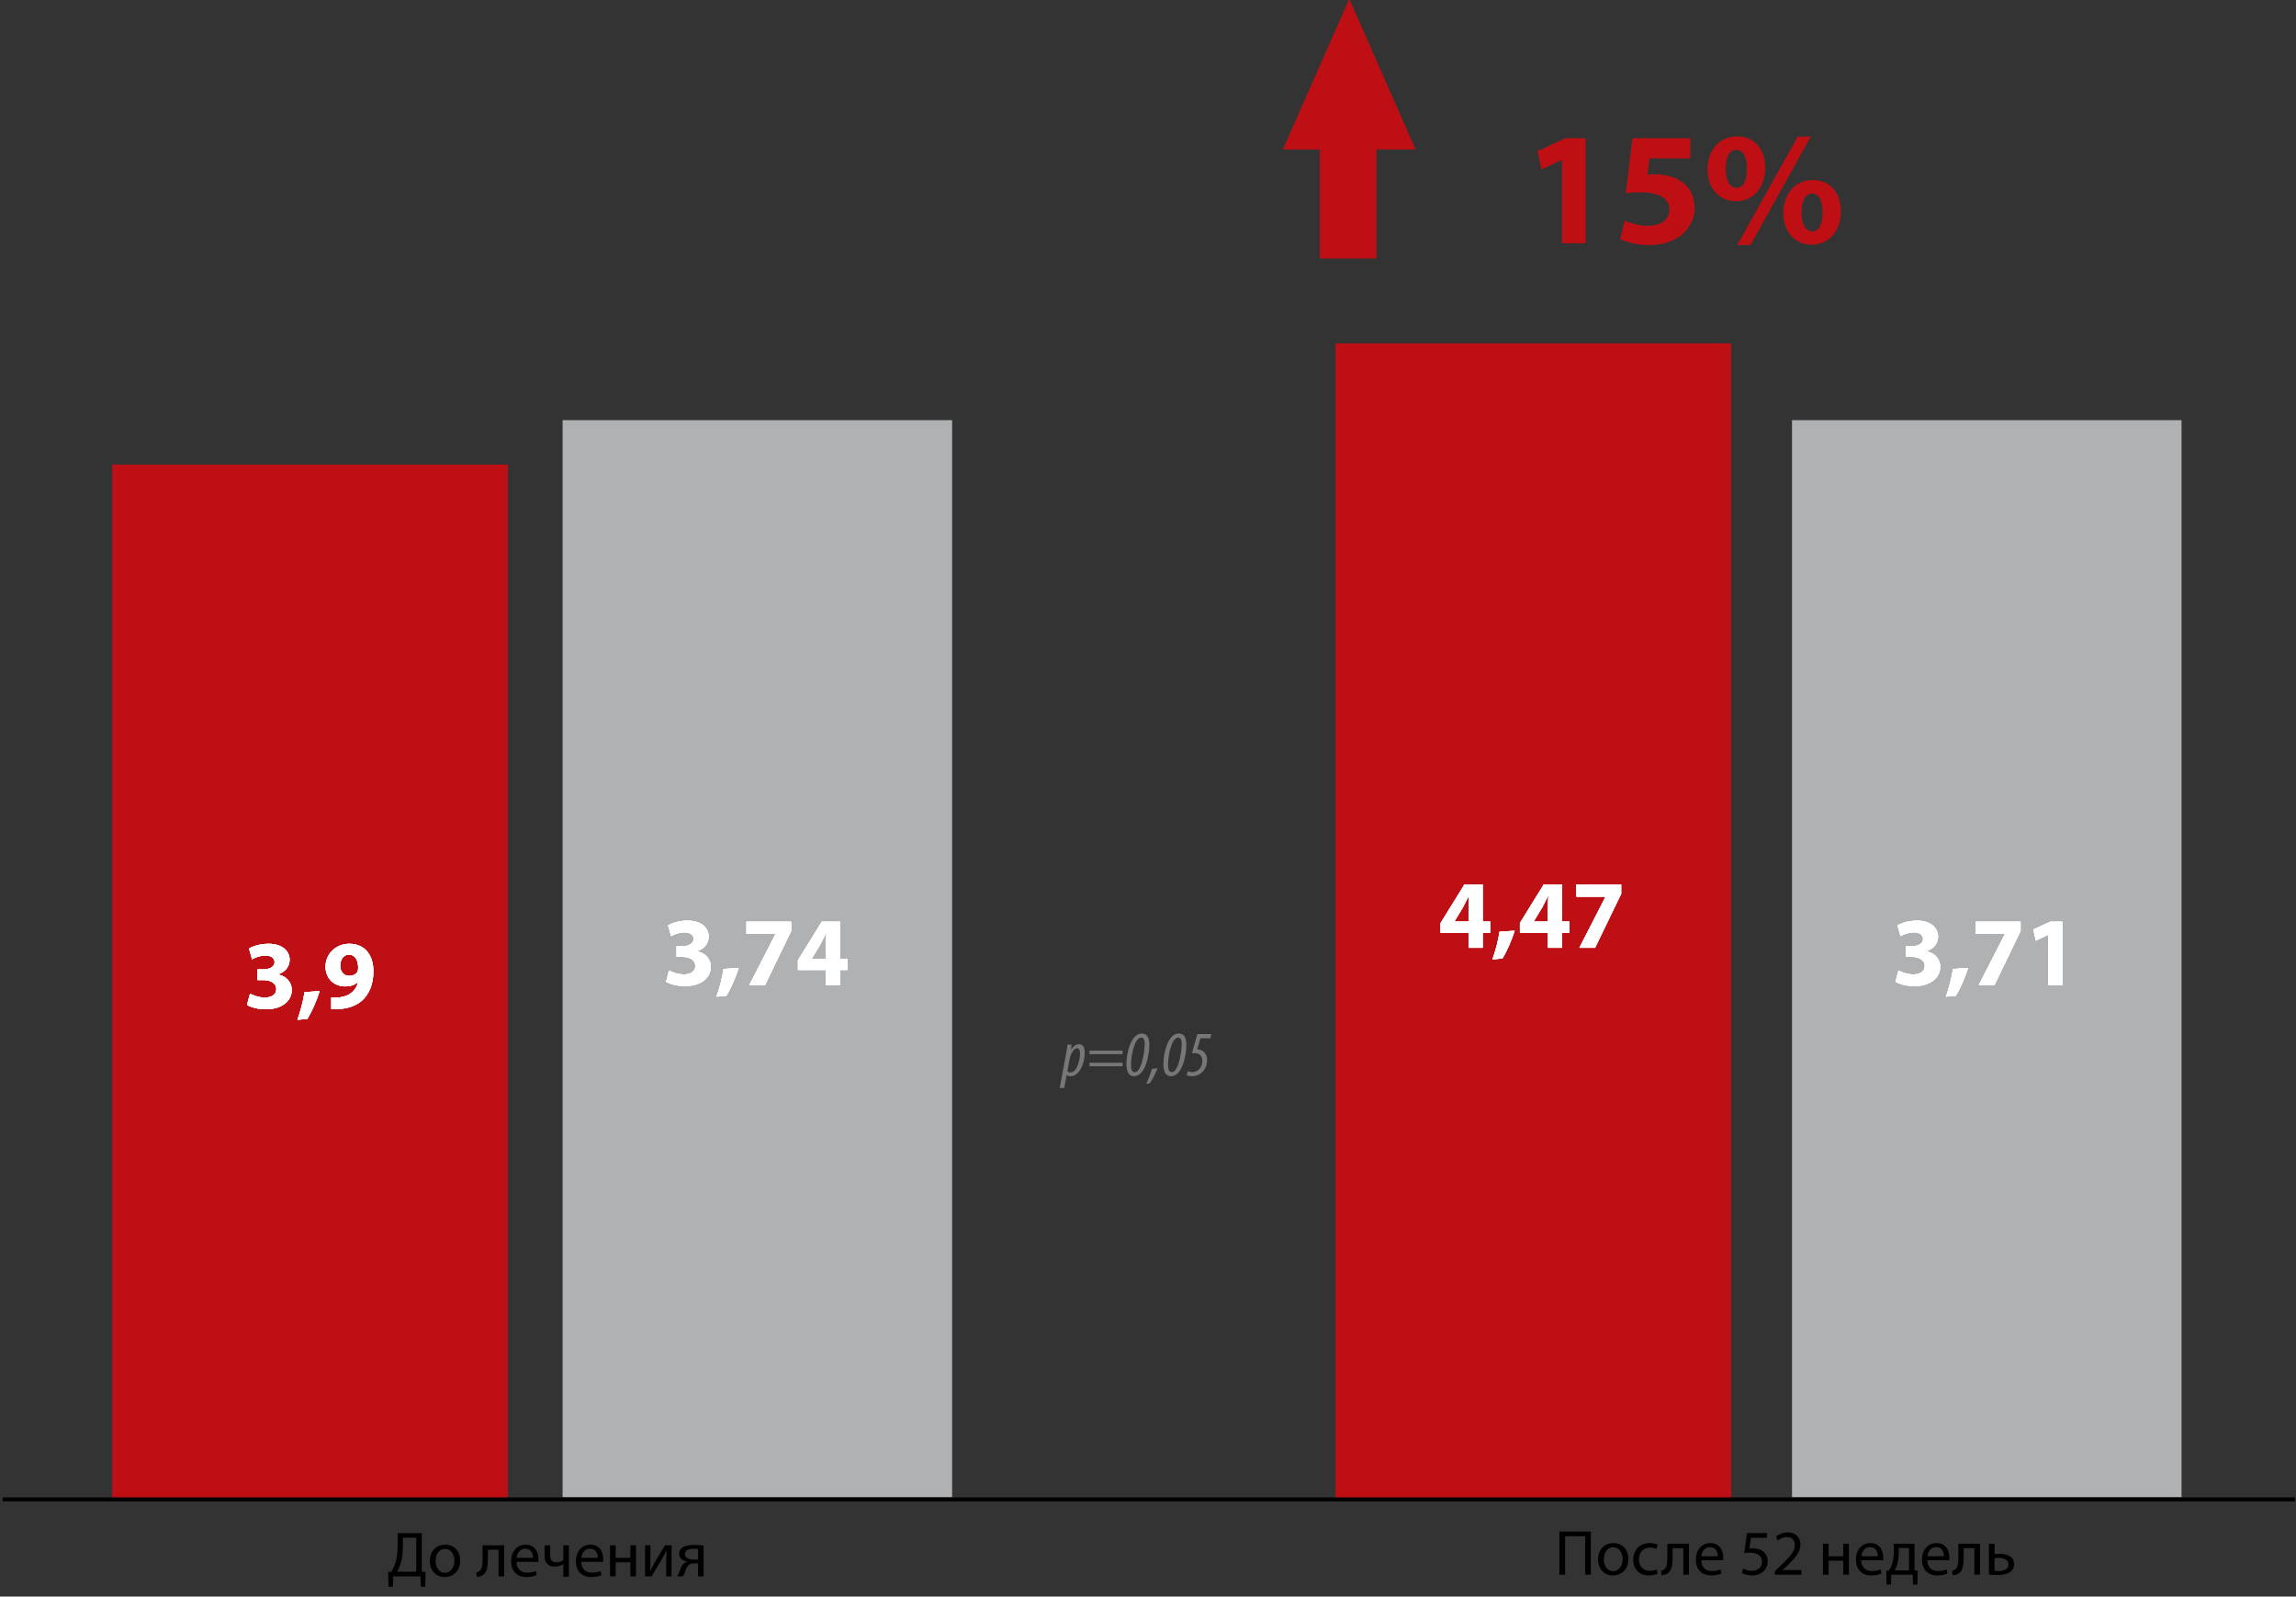
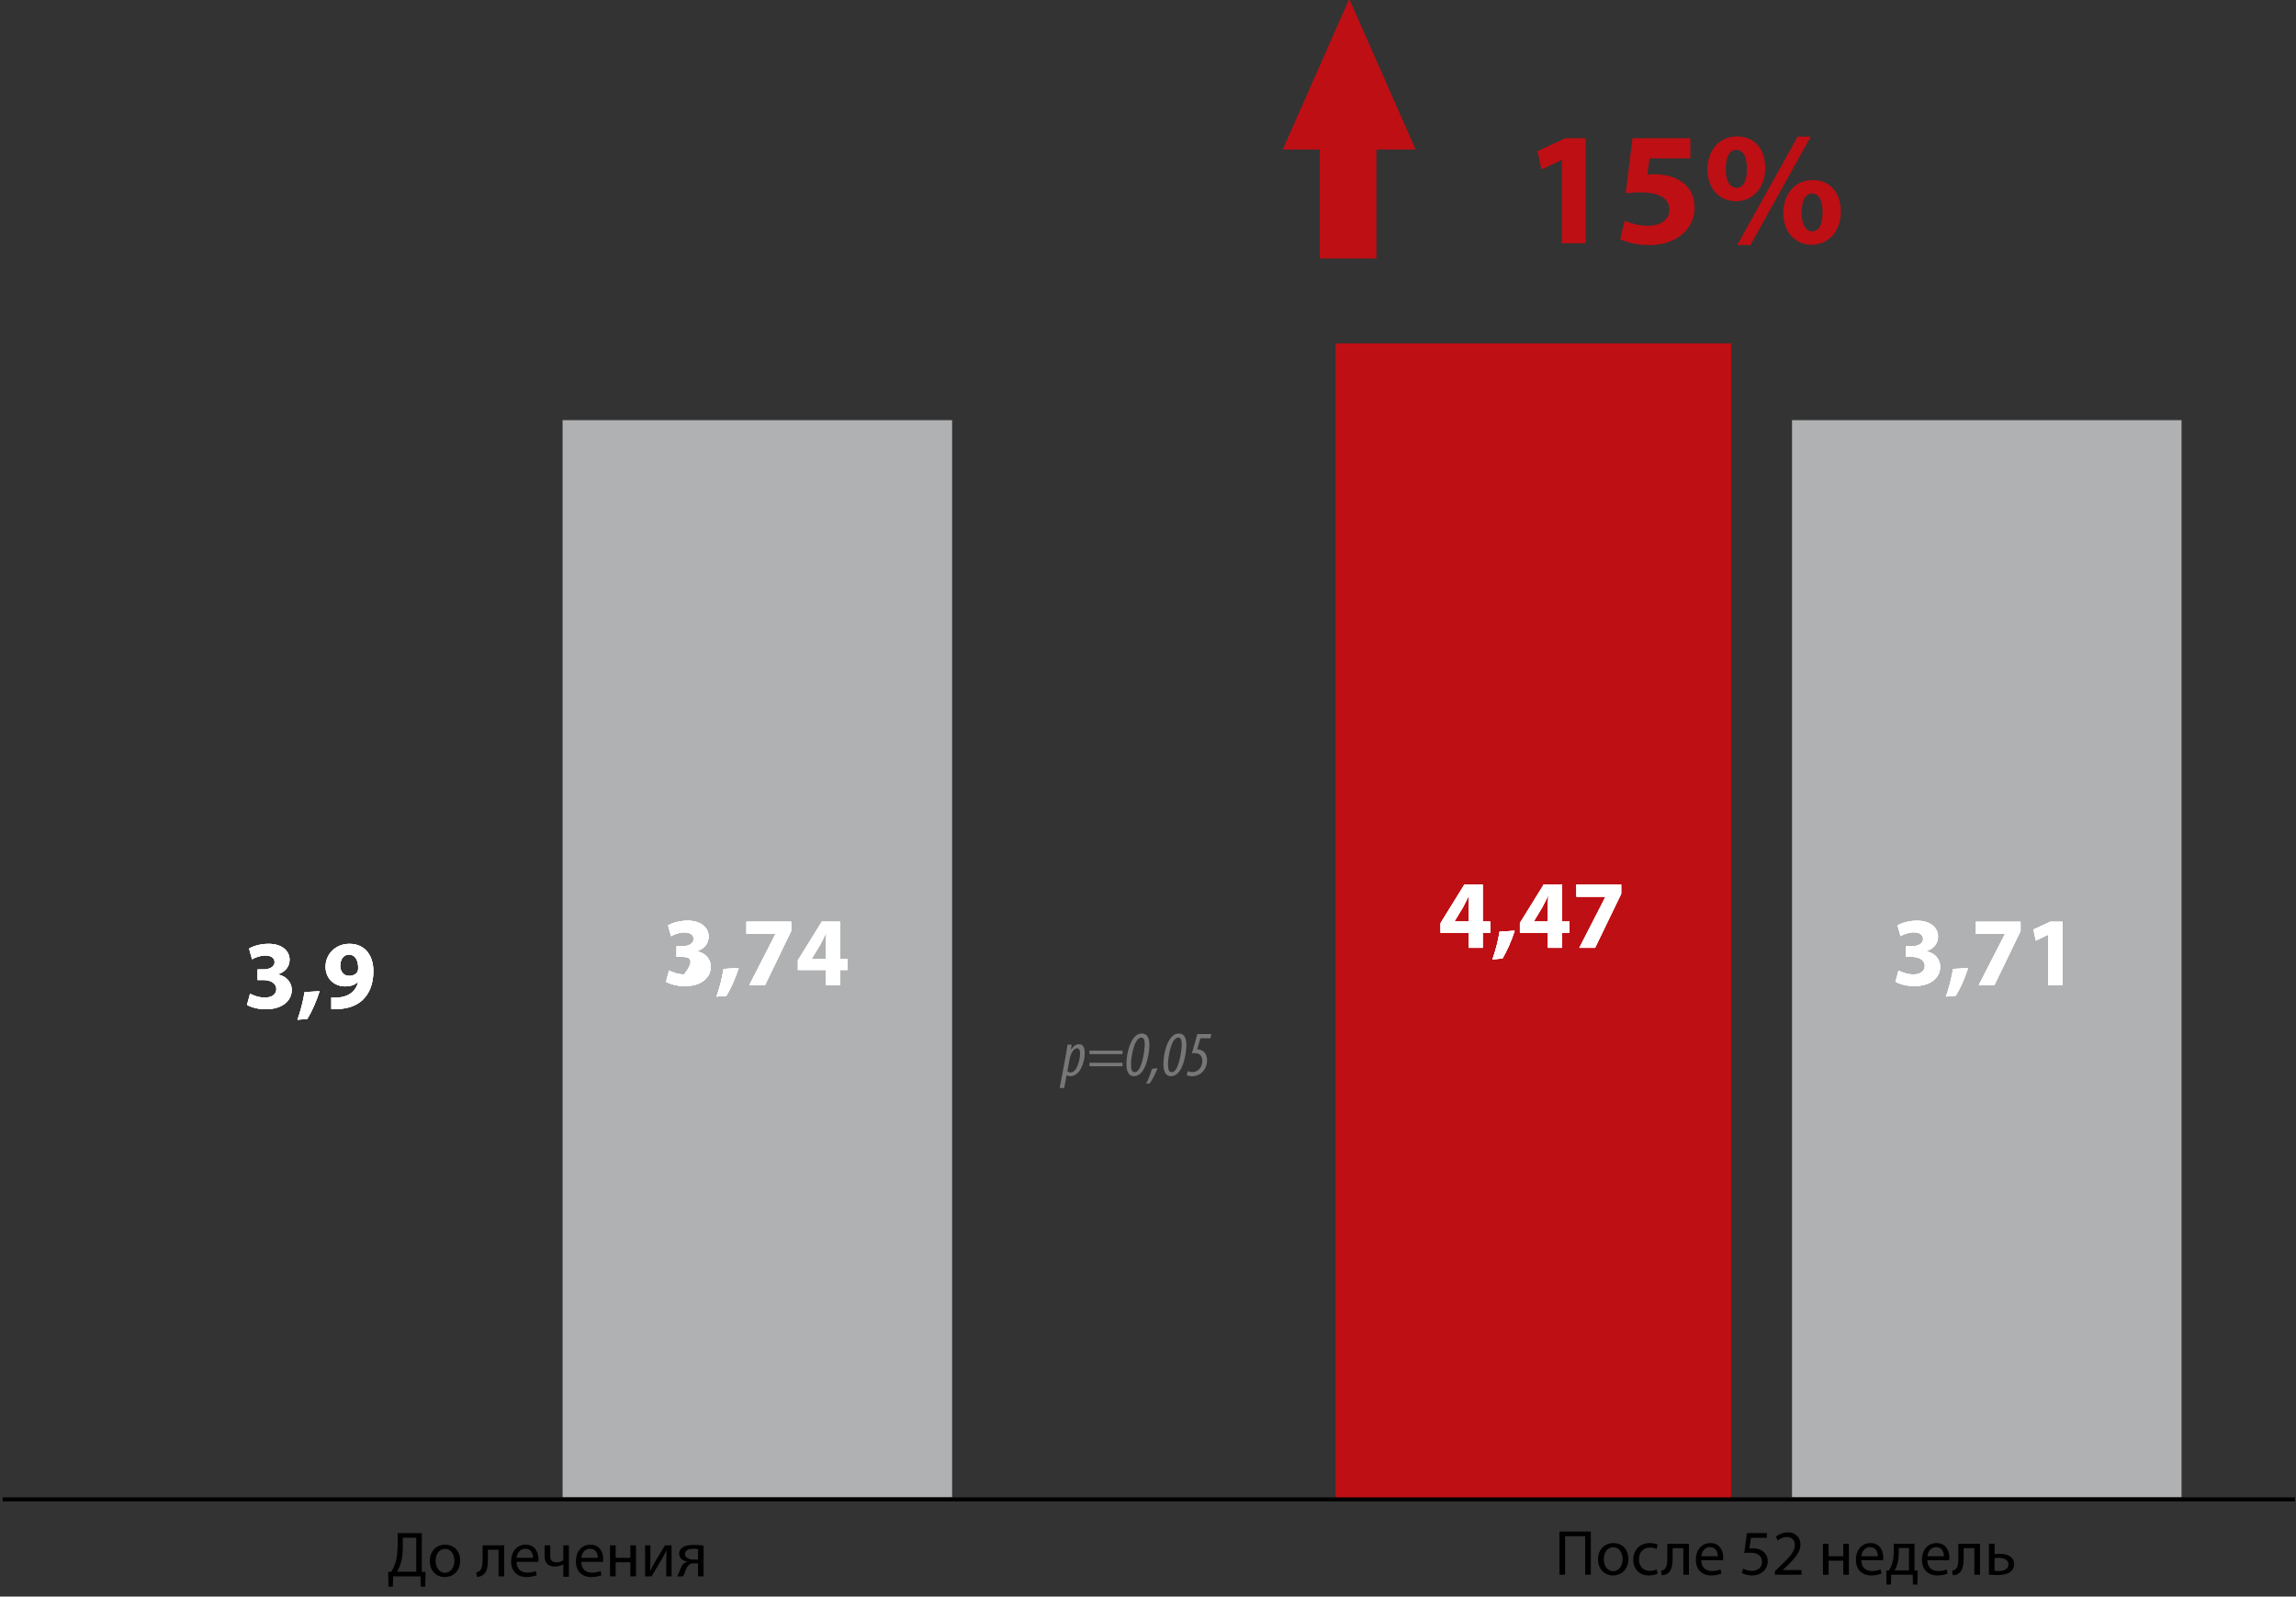
<svg xmlns="http://www.w3.org/2000/svg" width="568" height="395" viewBox="0 0 568 395" fill="none">
  <rect x="0" y="0" width="568" height="395" fill="#333333" stroke="none" />
  <path d="M98.373 379.3H104.353V388.865L105.289 388.897L105.193 392.561H104.115L104.02 389.992H97.278L97.183 392.561H96.104L96.025 388.897L96.818 388.865C97.215 388.136 97.611 387.358 97.865 386.518C98.23 385.28 98.373 383.853 98.373 382.013V379.3ZM99.657 380.442V382.457C99.657 384.17 99.499 385.614 99.118 386.819C98.896 387.565 98.547 388.279 98.246 388.85H102.973V380.442H99.657ZM110.143 382.156C112.348 382.156 113.839 383.758 113.839 386.089C113.839 388.929 111.856 390.166 110.016 390.166C107.954 390.166 106.336 388.643 106.336 386.216C106.336 383.662 108.033 382.156 110.143 382.156ZM110.111 383.202C108.477 383.202 107.764 384.725 107.764 386.169C107.764 387.85 108.715 389.119 110.08 389.119C111.412 389.119 112.411 387.866 112.411 386.137C112.411 384.836 111.761 383.202 110.111 383.202ZM119.387 382.314H124.733V389.992H123.337V383.409H120.704V385.376C120.704 387.533 120.497 388.976 119.498 389.627C119.117 389.928 118.689 390.103 117.975 390.103L117.832 389.008C118.102 388.961 118.403 388.85 118.594 388.691C119.308 388.167 119.387 387.089 119.387 385.376V382.314ZM133.169 386.407H127.776C127.807 388.294 128.997 389.072 130.409 389.072C131.408 389.072 132.027 388.897 132.534 388.675L132.788 389.674C132.297 389.897 131.44 390.166 130.219 390.166C127.855 390.166 126.443 388.596 126.443 386.28C126.443 383.964 127.807 382.156 130.044 382.156C132.566 382.156 133.217 384.345 133.217 385.756C133.217 386.042 133.201 386.248 133.169 386.407ZM127.792 385.407H131.868C131.884 384.535 131.503 383.155 129.933 383.155C128.505 383.155 127.903 384.44 127.792 385.407ZM134.725 382.314H136.121V384.9C136.121 385.883 136.486 386.534 137.708 386.534C138.31 386.534 138.945 386.312 139.357 386.01V382.314H140.737V390.087H139.357V386.994H139.341C138.818 387.327 137.977 387.565 137.248 387.565C135.804 387.565 134.725 386.819 134.725 385.074V382.314ZM149.187 386.407H143.793C143.825 388.294 145.015 389.072 146.427 389.072C147.426 389.072 148.045 388.897 148.552 388.675L148.806 389.674C148.314 389.897 147.458 390.166 146.236 390.166C143.873 390.166 142.461 388.596 142.461 386.28C142.461 383.964 143.825 382.156 146.062 382.156C148.584 382.156 149.234 384.345 149.234 385.756C149.234 386.042 149.218 386.248 149.187 386.407ZM143.809 385.407H147.886C147.902 384.535 147.521 383.155 145.951 383.155C144.523 383.155 143.92 384.44 143.809 385.407ZM150.915 382.314H152.311V385.407H155.944V382.314H157.34V389.992H155.944V386.518H152.311V389.992H150.915V382.314ZM159.575 382.314H160.907V385.55C160.907 386.756 160.875 387.533 160.812 388.628L160.86 388.643C161.335 387.707 161.589 387.168 162.113 386.28L164.508 382.314H166.142V389.992H164.809V386.74C164.809 385.487 164.841 384.836 164.905 383.583H164.873C164.365 384.583 164.048 385.201 163.588 385.978C162.858 387.168 162.002 388.643 161.193 389.992H159.575V382.314ZM174.067 382.378V389.992H172.687V386.772H171.656C171.069 386.772 170.673 386.93 170.387 387.216C169.8 387.676 169.594 388.612 169.293 389.357C169.197 389.595 169.086 389.801 168.975 389.992H167.484C167.659 389.738 167.817 389.452 167.96 389.119C168.293 388.374 168.484 387.374 169.166 386.803C169.404 386.597 169.689 386.438 170.038 386.359V386.327C169.039 386.216 168.008 385.598 168.008 384.408C168.008 383.615 168.436 383.076 169.023 382.742C169.657 382.362 170.593 382.219 171.608 382.219C172.513 382.219 173.401 382.282 174.067 382.378ZM172.687 385.836V383.234C172.338 383.187 172.021 383.155 171.529 383.155C170.593 383.155 169.451 383.425 169.451 384.487C169.451 385.471 170.673 385.836 171.497 385.836C172.084 385.836 172.37 385.836 172.687 385.836Z" fill="black" />
  <path d="M263.277 269.176H262.151L263.658 261.165C263.864 260.071 263.991 259.103 264.086 258.453H265.101L264.943 259.706H264.974C265.466 258.881 266.196 258.326 266.941 258.342C268.052 258.342 268.353 259.373 268.353 260.515C268.353 262.894 267.116 266.257 264.832 266.257C264.499 266.257 264.118 266.162 263.896 266.003H263.864L263.277 269.176ZM264.61 262.022L264.054 265.052C264.261 265.21 264.499 265.337 264.8 265.337C266.561 265.337 267.195 261.816 267.195 260.674C267.195 259.944 267.052 259.341 266.45 259.341C265.688 259.341 264.879 260.578 264.61 262.022ZM277.709 260.8H269.524V259.928H277.709V260.8ZM277.709 263.799H269.524V262.926H277.709V263.799ZM282.447 255.693C284.144 255.693 284.335 257.438 284.335 258.548C284.335 260.975 283.351 266.257 280.544 266.257C278.957 266.257 278.656 264.56 278.656 263.227C278.656 260.404 279.846 255.693 282.447 255.693ZM282.352 256.692C280.607 256.692 279.798 261.419 279.798 263.243C279.798 264.481 279.957 265.258 280.75 265.258C282.431 265.258 283.193 259.944 283.193 258.373C283.193 257.612 283.082 256.692 282.352 256.692ZM284.442 268.018L283.537 268.129C284.013 267.209 284.68 265.528 284.981 264.433L286.377 264.274C285.885 265.559 284.965 267.32 284.442 268.018ZM291.602 255.693C293.3 255.693 293.49 257.438 293.49 258.548C293.49 260.975 292.506 266.257 289.699 266.257C288.112 266.257 287.811 264.56 287.811 263.227C287.811 260.404 289.001 255.693 291.602 255.693ZM291.507 256.692C289.762 256.692 288.953 261.419 288.953 263.243C288.953 264.481 289.112 265.258 289.905 265.258C291.586 265.258 292.348 259.944 292.348 258.373C292.348 257.612 292.237 256.692 291.507 256.692ZM299.672 255.82L299.434 256.867H296.976L296.151 259.627C296.214 259.611 296.278 259.611 296.325 259.611C296.69 259.611 297.483 259.833 297.943 260.356C298.387 260.832 298.609 261.483 298.609 262.339C298.609 264.465 297.071 266.257 294.929 266.257C294.311 266.257 293.803 266.13 293.565 265.972L293.866 265.004C294.089 265.115 294.517 265.242 294.945 265.242C296.436 265.242 297.436 263.989 297.436 262.514C297.436 260.991 296.531 260.547 295.516 260.547C295.231 260.547 295.04 260.563 294.866 260.594L296.214 255.82H299.672Z" fill="#777777" />
  <path d="M385.79 378.903H393.547V389.594H392.151V380.06H387.186V389.594H385.79V378.903ZM399.142 381.758C401.347 381.758 402.838 383.36 402.838 385.692C402.838 388.531 400.855 389.768 399.015 389.768C396.953 389.768 395.335 388.246 395.335 385.819C395.335 383.265 397.032 381.758 399.142 381.758ZM399.11 382.805C397.476 382.805 396.762 384.328 396.762 385.771C396.762 387.453 397.714 388.722 399.078 388.722C400.411 388.722 401.41 387.468 401.41 385.739C401.41 384.439 400.76 382.805 399.11 382.805ZM409.83 388.277L410.068 389.324C409.703 389.499 408.894 389.768 407.863 389.768C405.547 389.768 404.04 388.198 404.04 385.85C404.04 383.487 405.658 381.758 408.165 381.758C408.99 381.758 409.719 381.964 410.1 382.17L409.783 383.233C409.45 383.059 408.926 382.868 408.165 382.868C406.404 382.868 405.452 384.185 405.452 385.771C405.452 387.548 406.594 388.642 408.117 388.642C408.91 388.642 409.434 388.452 409.83 388.277ZM412.475 381.916H417.821V389.594H416.425V383.011H413.792V384.978C413.792 387.135 413.585 388.579 412.586 389.229C412.205 389.531 411.777 389.705 411.063 389.705L410.921 388.611C411.19 388.563 411.492 388.452 411.682 388.293C412.396 387.77 412.475 386.691 412.475 384.978V381.916ZM426.257 386.009H420.864C420.896 387.897 422.085 388.674 423.497 388.674C424.496 388.674 425.115 388.499 425.623 388.277L425.876 389.277C425.385 389.499 424.528 389.768 423.307 389.768C420.943 389.768 419.531 388.198 419.531 385.882C419.531 383.566 420.896 381.758 423.132 381.758C425.654 381.758 426.305 383.947 426.305 385.359C426.305 385.644 426.289 385.85 426.257 386.009ZM420.88 385.01H424.956C424.972 384.137 424.592 382.757 423.021 382.757C421.594 382.757 420.991 384.042 420.88 385.01ZM437.106 379.283V380.457H433.172L432.775 383.106C433.013 383.074 433.235 383.059 433.616 383.059C434.425 383.059 435.202 383.217 435.837 383.614C436.646 384.058 437.312 384.962 437.312 386.247C437.312 388.262 435.71 389.768 433.473 389.768C432.347 389.768 431.411 389.451 430.903 389.134L431.252 388.071C431.681 388.325 432.521 388.642 433.473 388.642C434.774 388.642 435.916 387.786 435.9 386.406C435.9 385.073 434.996 384.137 432.95 384.137C432.347 384.137 431.887 384.185 431.506 384.232L432.172 379.283H437.106ZM445.667 389.594H439.084V388.737L440.178 387.675C442.811 385.168 444.017 383.836 444.017 382.281C444.017 381.234 443.525 380.267 441.986 380.267C441.051 380.267 440.273 380.743 439.797 381.139L439.353 380.156C440.051 379.569 441.082 379.109 442.256 379.109C444.477 379.109 445.413 380.632 445.413 382.107C445.413 384.01 444.033 385.549 441.86 387.643L441.051 388.404V388.436H445.667V389.594ZM450.974 381.916H452.37V385.01H456.003V381.916H457.399V389.594H456.003V386.12H452.37V389.594H450.974V381.916ZM465.852 386.009H460.459C460.49 387.897 461.68 388.674 463.092 388.674C464.091 388.674 464.71 388.499 465.218 388.277L465.471 389.277C464.98 389.499 464.123 389.768 462.902 389.768C460.538 389.768 459.126 388.198 459.126 385.882C459.126 383.566 460.49 381.758 462.727 381.758C465.249 381.758 465.9 383.947 465.9 385.359C465.9 385.644 465.884 385.85 465.852 386.009ZM460.475 385.01H464.551C464.567 384.137 464.186 382.757 462.616 382.757C461.188 382.757 460.586 384.042 460.475 385.01ZM468.5 381.916H473.623V388.547L474.416 388.563L474.337 392.021H473.243L473.179 389.594H467.865L467.786 392.021H466.707L466.644 388.579L467.294 388.547C467.627 388.055 467.881 387.532 468.055 386.977C468.357 386.025 468.5 384.994 468.5 383.915V381.916ZM469.721 382.979V384.232C469.721 385.263 469.594 386.247 469.324 387.104C469.166 387.627 468.96 388.103 468.722 388.531H472.259V382.979H469.721ZM482.195 386.009H476.802C476.833 387.897 478.023 388.674 479.435 388.674C480.434 388.674 481.053 388.499 481.56 388.277L481.814 389.277C481.323 389.499 480.466 389.768 479.245 389.768C476.881 389.768 475.469 388.198 475.469 385.882C475.469 383.566 476.833 381.758 479.07 381.758C481.592 381.758 482.243 383.947 482.243 385.359C482.243 385.644 482.227 385.85 482.195 386.009ZM476.818 385.01H480.894C480.91 384.137 480.529 382.757 478.959 382.757C477.531 382.757 476.929 384.042 476.818 385.01ZM484.477 381.916H489.823V389.594H488.427V383.011H485.794V384.978C485.794 387.135 485.587 388.579 484.588 389.229C484.207 389.531 483.779 389.705 483.065 389.705L482.922 388.611C483.192 388.563 483.494 388.452 483.684 388.293C484.398 387.77 484.477 386.691 484.477 384.978V381.916ZM492.041 381.916H493.437V384.502C493.77 384.454 494.293 384.423 494.706 384.423C496.435 384.423 498.259 384.978 498.259 387.024C498.259 387.817 497.942 388.373 497.45 388.785C496.609 389.499 495.229 389.673 494.103 389.673C493.342 389.673 492.628 389.626 492.041 389.562V381.916ZM493.421 385.517V388.611C493.706 388.658 494.008 388.674 494.468 388.674C495.499 388.674 496.863 388.325 496.863 387.056C496.863 385.723 495.467 385.422 494.42 385.422C494.055 385.422 493.754 385.454 493.421 385.517Z" fill="black" />
-   <rect width="97.868" height="255.962" transform="translate(27.76 114.947)" fill="#BE0F14" />
-   <path d="M61.109 248.609L61.856 245.838C62.507 246.2 64 246.802 65.494 246.802C67.397 246.802 68.361 245.887 68.361 244.73C68.361 243.164 66.819 242.466 65.205 242.466H63.711V239.84H65.157C66.385 239.84 67.927 239.358 67.927 238.033C67.927 237.094 67.18 236.395 65.614 236.395C64.338 236.395 62.989 236.949 62.362 237.335L61.615 234.685C62.555 234.082 64.41 233.504 66.457 233.504C69.782 233.504 71.637 235.263 71.637 237.407C71.637 239.069 70.697 240.394 68.77 241.044V241.093C70.649 241.43 72.167 242.851 72.167 244.923C72.167 247.669 69.734 249.693 65.759 249.693C63.735 249.693 62.025 249.163 61.109 248.609ZM76.038 252.078L73.581 252.295C74.352 250.151 75.002 247.645 75.339 245.453L79.073 245.212C78.278 247.669 77.194 250.199 76.038 252.078ZM81.959 249.645V246.802C82.44 246.85 82.826 246.826 83.549 246.802C84.681 246.73 85.813 246.417 86.632 245.838C87.668 245.14 88.343 244.104 88.608 242.924L88.559 242.899C87.861 243.622 86.825 244.032 85.403 244.032C82.754 244.032 80.537 242.201 80.537 239.141C80.537 236.082 82.995 233.504 86.439 233.504C90.463 233.504 92.366 236.588 92.366 240.249C92.366 243.526 91.33 245.887 89.619 247.477C88.126 248.826 86.054 249.548 83.621 249.645C83.019 249.693 82.368 249.669 81.959 249.645ZM86.295 236.178C85.066 236.178 84.175 237.286 84.175 238.925C84.175 240.274 84.922 241.43 86.391 241.43C87.403 241.43 88.102 240.972 88.439 240.418C88.559 240.177 88.608 239.936 88.608 239.479C88.632 237.816 88.005 236.178 86.295 236.178Z" fill="white" />
  <path d="M61.109 248.609L61.856 245.838C62.507 246.2 64 246.802 65.494 246.802C67.397 246.802 68.361 245.887 68.361 244.73C68.361 243.164 66.819 242.466 65.205 242.466H63.711V239.84H65.157C66.385 239.84 67.927 239.358 67.927 238.033C67.927 237.094 67.18 236.395 65.614 236.395C64.338 236.395 62.989 236.949 62.362 237.335L61.615 234.685C62.555 234.082 64.41 233.504 66.457 233.504C69.782 233.504 71.637 235.263 71.637 237.407C71.637 239.069 70.697 240.394 68.77 241.044V241.093C70.649 241.43 72.167 242.851 72.167 244.923C72.167 247.669 69.734 249.693 65.759 249.693C63.735 249.693 62.025 249.163 61.109 248.609ZM76.038 252.078L73.581 252.295C74.352 250.151 75.002 247.645 75.339 245.453L79.073 245.212C78.278 247.669 77.194 250.199 76.038 252.078ZM81.959 249.645V246.802C82.44 246.85 82.826 246.826 83.549 246.802C84.681 246.73 85.813 246.417 86.632 245.838C87.668 245.14 88.343 244.104 88.608 242.924L88.559 242.899C87.861 243.622 86.825 244.032 85.403 244.032C82.754 244.032 80.537 242.201 80.537 239.141C80.537 236.082 82.995 233.504 86.439 233.504C90.463 233.504 92.366 236.588 92.366 240.249C92.366 243.526 91.33 245.887 89.619 247.477C88.126 248.826 86.054 249.548 83.621 249.645C83.019 249.693 82.368 249.669 81.959 249.645ZM86.295 236.178C85.066 236.178 84.175 237.286 84.175 238.925C84.175 240.274 84.922 241.43 86.391 241.43C87.403 241.43 88.102 240.972 88.439 240.418C88.559 240.177 88.608 239.936 88.608 239.479C88.632 237.816 88.005 236.178 86.295 236.178Z" fill="white" />
  <path d="M61.109 248.609L61.856 245.838C62.507 246.2 64 246.802 65.494 246.802C67.397 246.802 68.361 245.887 68.361 244.73C68.361 243.164 66.819 242.466 65.205 242.466H63.711V239.84H65.157C66.385 239.84 67.927 239.358 67.927 238.033C67.927 237.094 67.18 236.395 65.614 236.395C64.338 236.395 62.989 236.949 62.362 237.335L61.615 234.685C62.555 234.082 64.41 233.504 66.457 233.504C69.782 233.504 71.637 235.263 71.637 237.407C71.637 239.069 70.697 240.394 68.77 241.044V241.093C70.649 241.43 72.167 242.851 72.167 244.923C72.167 247.669 69.734 249.693 65.759 249.693C63.735 249.693 62.025 249.163 61.109 248.609ZM76.038 252.078L73.581 252.295C74.352 250.151 75.002 247.645 75.339 245.453L79.073 245.212C78.278 247.669 77.194 250.199 76.038 252.078ZM81.959 249.645V246.802C82.44 246.85 82.826 246.826 83.549 246.802C84.681 246.73 85.813 246.417 86.632 245.838C87.668 245.14 88.343 244.104 88.608 242.924L88.559 242.899C87.861 243.622 86.825 244.032 85.403 244.032C82.754 244.032 80.537 242.201 80.537 239.141C80.537 236.082 82.995 233.504 86.439 233.504C90.463 233.504 92.366 236.588 92.366 240.249C92.366 243.526 91.33 245.887 89.619 247.477C88.126 248.826 86.054 249.548 83.621 249.645C83.019 249.693 82.368 249.669 81.959 249.645ZM86.295 236.178C85.066 236.178 84.175 237.286 84.175 238.925C84.175 240.274 84.922 241.43 86.391 241.43C87.403 241.43 88.102 240.972 88.439 240.418C88.559 240.177 88.608 239.936 88.608 239.479C88.632 237.816 88.005 236.178 86.295 236.178Z" fill="white" />
  <path d="M61.109 248.609L61.856 245.838C62.507 246.2 64 246.802 65.494 246.802C67.397 246.802 68.361 245.887 68.361 244.73C68.361 243.164 66.819 242.466 65.205 242.466H63.711V239.84H65.157C66.385 239.84 67.927 239.358 67.927 238.033C67.927 237.094 67.18 236.395 65.614 236.395C64.338 236.395 62.989 236.949 62.362 237.335L61.615 234.685C62.555 234.082 64.41 233.504 66.457 233.504C69.782 233.504 71.637 235.263 71.637 237.407C71.637 239.069 70.697 240.394 68.77 241.044V241.093C70.649 241.43 72.167 242.851 72.167 244.923C72.167 247.669 69.734 249.693 65.759 249.693C63.735 249.693 62.025 249.163 61.109 248.609ZM76.038 252.078L73.581 252.295C74.352 250.151 75.002 247.645 75.339 245.453L79.073 245.212C78.278 247.669 77.194 250.199 76.038 252.078ZM81.959 249.645V246.802C82.44 246.85 82.826 246.826 83.549 246.802C84.681 246.73 85.813 246.417 86.632 245.838C87.668 245.14 88.343 244.104 88.608 242.924L88.559 242.899C87.861 243.622 86.825 244.032 85.403 244.032C82.754 244.032 80.537 242.201 80.537 239.141C80.537 236.082 82.995 233.504 86.439 233.504C90.463 233.504 92.366 236.588 92.366 240.249C92.366 243.526 91.33 245.887 89.619 247.477C88.126 248.826 86.054 249.548 83.621 249.645C83.019 249.693 82.368 249.669 81.959 249.645ZM86.295 236.178C85.066 236.178 84.175 237.286 84.175 238.925C84.175 240.274 84.922 241.43 86.391 241.43C87.403 241.43 88.102 240.972 88.439 240.418C88.559 240.177 88.608 239.936 88.608 239.479C88.632 237.816 88.005 236.178 86.295 236.178Z" fill="white" />
  <rect width="96.362" height="266.501" transform="translate(443.321 103.947)" fill="#B0B1B2" />
  <path d="M468.918 242.879L469.665 240.108C470.315 240.47 471.809 241.072 473.302 241.072C475.205 241.072 476.169 240.156 476.169 239C476.169 237.434 474.627 236.736 473.013 236.736H471.519V234.11H472.965C474.194 234.11 475.735 233.628 475.735 232.303C475.735 231.363 474.989 230.665 473.423 230.665C472.146 230.665 470.797 231.219 470.17 231.604L469.424 228.954C470.363 228.352 472.218 227.774 474.266 227.774C477.59 227.774 479.445 229.533 479.445 231.677C479.445 233.339 478.506 234.664 476.578 235.314V235.362C478.458 235.7 479.975 237.121 479.975 239.193C479.975 241.939 477.542 243.963 473.567 243.963C471.544 243.963 469.833 243.433 468.918 242.879ZM483.846 246.348L481.389 246.565C482.16 244.42 482.81 241.915 483.148 239.723L486.882 239.482C486.087 241.939 485.003 244.469 483.846 246.348ZM488.803 228.039H499.861V230.352L493.405 243.698H489.526L495.982 231.098V231.05H488.803V228.039ZM506.671 243.698V231.291H506.623L503.635 232.712L503.033 229.966L507.201 228.039H510.212V243.698H506.671Z" fill="white" />
  <path d="M468.918 242.879L469.665 240.108C470.315 240.47 471.809 241.072 473.302 241.072C475.205 241.072 476.169 240.156 476.169 239C476.169 237.434 474.627 236.736 473.013 236.736H471.519V234.11H472.965C474.194 234.11 475.735 233.628 475.735 232.303C475.735 231.363 474.989 230.665 473.423 230.665C472.146 230.665 470.797 231.219 470.17 231.604L469.424 228.954C470.363 228.352 472.218 227.774 474.266 227.774C477.59 227.774 479.445 229.533 479.445 231.677C479.445 233.339 478.506 234.664 476.578 235.314V235.362C478.458 235.7 479.975 237.121 479.975 239.193C479.975 241.939 477.542 243.963 473.567 243.963C471.544 243.963 469.833 243.433 468.918 242.879ZM483.846 246.348L481.389 246.565C482.16 244.42 482.81 241.915 483.148 239.723L486.882 239.482C486.087 241.939 485.003 244.469 483.846 246.348ZM488.803 228.039H499.861V230.352L493.405 243.698H489.526L495.982 231.098V231.05H488.803V228.039ZM506.671 243.698V231.291H506.623L503.635 232.712L503.033 229.966L507.201 228.039H510.212V243.698H506.671Z" fill="white" />
  <path d="M468.918 242.879L469.665 240.108C470.315 240.47 471.809 241.072 473.302 241.072C475.205 241.072 476.169 240.156 476.169 239C476.169 237.434 474.627 236.736 473.013 236.736H471.519V234.11H472.965C474.194 234.11 475.735 233.628 475.735 232.303C475.735 231.363 474.989 230.665 473.423 230.665C472.146 230.665 470.797 231.219 470.17 231.604L469.424 228.954C470.363 228.352 472.218 227.774 474.266 227.774C477.59 227.774 479.445 229.533 479.445 231.677C479.445 233.339 478.506 234.664 476.578 235.314V235.362C478.458 235.7 479.975 237.121 479.975 239.193C479.975 241.939 477.542 243.963 473.567 243.963C471.544 243.963 469.833 243.433 468.918 242.879ZM483.846 246.348L481.389 246.565C482.16 244.42 482.81 241.915 483.148 239.723L486.882 239.482C486.087 241.939 485.003 244.469 483.846 246.348ZM488.803 228.039H499.861V230.352L493.405 243.698H489.526L495.982 231.098V231.05H488.803V228.039ZM506.671 243.698V231.291H506.623L503.635 232.712L503.033 229.966L507.201 228.039H510.212V243.698H506.671Z" fill="white" />
-   <path d="M468.918 242.879L469.665 240.108C470.315 240.47 471.809 241.072 473.302 241.072C475.205 241.072 476.169 240.156 476.169 239C476.169 237.434 474.627 236.736 473.013 236.736H471.519V234.11H472.965C474.194 234.11 475.735 233.628 475.735 232.303C475.735 231.363 474.989 230.665 473.423 230.665C472.146 230.665 470.797 231.219 470.17 231.604L469.424 228.954C470.363 228.352 472.218 227.774 474.266 227.774C477.59 227.774 479.445 229.533 479.445 231.677C479.445 233.339 478.506 234.664 476.578 235.314V235.362C478.458 235.7 479.975 237.121 479.975 239.193C479.975 241.939 477.542 243.963 473.567 243.963C471.544 243.963 469.833 243.433 468.918 242.879ZM483.846 246.348L481.389 246.565C482.16 244.42 482.81 241.915 483.148 239.723L486.882 239.482C486.087 241.939 485.003 244.469 483.846 246.348ZM488.803 228.039H499.861V230.352L493.405 243.698H489.526L495.982 231.098V231.05H488.803V228.039ZM506.671 243.698V231.291H506.623L503.635 232.712L503.033 229.966L507.201 228.039H510.212V243.698H506.671Z" fill="white" />
  <rect width="96.362" height="266.501" transform="translate(139.179 103.947)" fill="#B0B1B2" />
-   <path d="M164.775 242.879L165.522 240.108C166.172 240.47 167.666 241.072 169.16 241.072C171.063 241.072 172.026 240.156 172.026 239C172.026 237.434 170.485 236.736 168.871 236.736H167.377V234.11H168.822C170.051 234.11 171.593 233.628 171.593 232.303C171.593 231.363 170.846 230.665 169.28 230.665C168.003 230.665 166.654 231.219 166.028 231.604L165.281 228.954C166.221 228.352 168.076 227.774 170.123 227.774C173.448 227.774 175.303 229.533 175.303 231.677C175.303 233.339 174.363 234.664 172.436 235.314V235.362C174.315 235.7 175.833 237.121 175.833 239.193C175.833 241.939 173.4 243.963 169.425 243.963C167.401 243.963 165.691 243.433 164.775 242.879ZM179.704 246.348L177.247 246.565C178.017 244.42 178.668 241.915 179.005 239.723L182.739 239.482C181.944 241.939 180.86 244.469 179.704 246.348ZM184.661 228.039H195.718V230.352L189.262 243.698H185.383L191.84 231.098V231.05H184.661V228.039ZM207.804 243.698H204.335V239.964H197.397V237.579L203.299 228.039H207.804V237.217H209.659V239.964H207.804V243.698ZM200.794 237.217H204.335V233.748C204.335 232.809 204.383 231.845 204.432 230.833H204.359C203.853 231.845 203.42 232.761 202.89 233.748L200.818 237.169L200.794 237.217Z" fill="white" />
+   <path d="M164.775 242.879L165.522 240.108C166.172 240.47 167.666 241.072 169.16 241.072C172.026 237.434 170.485 236.736 168.871 236.736H167.377V234.11H168.822C170.051 234.11 171.593 233.628 171.593 232.303C171.593 231.363 170.846 230.665 169.28 230.665C168.003 230.665 166.654 231.219 166.028 231.604L165.281 228.954C166.221 228.352 168.076 227.774 170.123 227.774C173.448 227.774 175.303 229.533 175.303 231.677C175.303 233.339 174.363 234.664 172.436 235.314V235.362C174.315 235.7 175.833 237.121 175.833 239.193C175.833 241.939 173.4 243.963 169.425 243.963C167.401 243.963 165.691 243.433 164.775 242.879ZM179.704 246.348L177.247 246.565C178.017 244.42 178.668 241.915 179.005 239.723L182.739 239.482C181.944 241.939 180.86 244.469 179.704 246.348ZM184.661 228.039H195.718V230.352L189.262 243.698H185.383L191.84 231.098V231.05H184.661V228.039ZM207.804 243.698H204.335V239.964H197.397V237.579L203.299 228.039H207.804V237.217H209.659V239.964H207.804V243.698ZM200.794 237.217H204.335V233.748C204.335 232.809 204.383 231.845 204.432 230.833H204.359C203.853 231.845 203.42 232.761 202.89 233.748L200.818 237.169L200.794 237.217Z" fill="white" />
  <path d="M164.775 242.879L165.522 240.108C166.172 240.47 167.666 241.072 169.16 241.072C171.063 241.072 172.026 240.156 172.026 239C172.026 237.434 170.485 236.736 168.871 236.736H167.377V234.11H168.822C170.051 234.11 171.593 233.628 171.593 232.303C171.593 231.363 170.846 230.665 169.28 230.665C168.003 230.665 166.654 231.219 166.028 231.604L165.281 228.954C166.221 228.352 168.076 227.774 170.123 227.774C173.448 227.774 175.303 229.533 175.303 231.677C175.303 233.339 174.363 234.664 172.436 235.314V235.362C174.315 235.7 175.833 237.121 175.833 239.193C175.833 241.939 173.4 243.963 169.425 243.963C167.401 243.963 165.691 243.433 164.775 242.879ZM179.704 246.348L177.247 246.565C178.017 244.42 178.668 241.915 179.005 239.723L182.739 239.482C181.944 241.939 180.86 244.469 179.704 246.348ZM184.661 228.039H195.718V230.352L189.262 243.698H185.383L191.84 231.098V231.05H184.661V228.039ZM207.804 243.698H204.335V239.964H197.397V237.579L203.299 228.039H207.804V237.217H209.659V239.964H207.804V243.698ZM200.794 237.217H204.335V233.748C204.335 232.809 204.383 231.845 204.432 230.833H204.359C203.853 231.845 203.42 232.761 202.89 233.748L200.818 237.169L200.794 237.217Z" fill="white" />
  <path d="M164.775 242.879L165.522 240.108C166.172 240.47 167.666 241.072 169.16 241.072C171.063 241.072 172.026 240.156 172.026 239C172.026 237.434 170.485 236.736 168.871 236.736H167.377V234.11H168.822C170.051 234.11 171.593 233.628 171.593 232.303C171.593 231.363 170.846 230.665 169.28 230.665C168.003 230.665 166.654 231.219 166.028 231.604L165.281 228.954C166.221 228.352 168.076 227.774 170.123 227.774C173.448 227.774 175.303 229.533 175.303 231.677C175.303 233.339 174.363 234.664 172.436 235.314V235.362C174.315 235.7 175.833 237.121 175.833 239.193C175.833 241.939 173.4 243.963 169.425 243.963C167.401 243.963 165.691 243.433 164.775 242.879ZM179.704 246.348L177.247 246.565C178.017 244.42 178.668 241.915 179.005 239.723L182.739 239.482C181.944 241.939 180.86 244.469 179.704 246.348ZM184.661 228.039H195.718V230.352L189.262 243.698H185.383L191.84 231.098V231.05H184.661V228.039ZM207.804 243.698H204.335V239.964H197.397V237.579L203.299 228.039H207.804V237.217H209.659V239.964H207.804V243.698ZM200.794 237.217H204.335V233.748C204.335 232.809 204.383 231.845 204.432 230.833H204.359C203.853 231.845 203.42 232.761 202.89 233.748L200.818 237.169L200.794 237.217Z" fill="white" />
  <path d="M164.775 242.879L165.522 240.108C166.172 240.47 167.666 241.072 169.16 241.072C171.063 241.072 172.026 240.156 172.026 239C172.026 237.434 170.485 236.736 168.871 236.736H167.377V234.11H168.822C170.051 234.11 171.593 233.628 171.593 232.303C171.593 231.363 170.846 230.665 169.28 230.665C168.003 230.665 166.654 231.219 166.028 231.604L165.281 228.954C166.221 228.352 168.076 227.774 170.123 227.774C173.448 227.774 175.303 229.533 175.303 231.677C175.303 233.339 174.363 234.664 172.436 235.314V235.362C174.315 235.7 175.833 237.121 175.833 239.193C175.833 241.939 173.4 243.963 169.425 243.963C167.401 243.963 165.691 243.433 164.775 242.879ZM179.704 246.348L177.247 246.565C178.017 244.42 178.668 241.915 179.005 239.723L182.739 239.482C181.944 241.939 180.86 244.469 179.704 246.348ZM184.661 228.039H195.718V230.352L189.262 243.698H185.383L191.84 231.098V231.05H184.661V228.039ZM207.804 243.698H204.335V239.964H197.397V237.579L203.299 228.039H207.804V237.217H209.659V239.964H207.804V243.698ZM200.794 237.217H204.335V233.748C204.335 232.809 204.383 231.845 204.432 230.833H204.359C203.853 231.845 203.42 232.761 202.89 233.748L200.818 237.169L200.794 237.217Z" fill="white" />
  <rect width="97.868" height="286.075" transform="translate(330.397 84.947)" fill="#BE0F14" />
  <path d="M366.792 234.485H363.323V230.751H356.385V228.366L362.287 218.826H366.792V228.004H368.647V230.751H366.792V234.485ZM359.782 228.004H363.323V224.535C363.323 223.596 363.371 222.632 363.419 221.62H363.347C362.841 222.632 362.408 223.548 361.878 224.535L359.806 227.956L359.782 228.004ZM371.675 237.135L369.218 237.351C369.989 235.207 370.639 232.702 370.976 230.51L374.71 230.269C373.915 232.726 372.831 235.256 371.675 237.135ZM386.413 234.485H382.944V230.751H376.006V228.366L381.908 218.826H386.413V228.004H388.268V230.751H386.413V234.485ZM379.402 228.004H382.944V224.535C382.944 223.596 382.992 222.632 383.04 221.62H382.968C382.462 222.632 382.028 223.548 381.498 224.535L379.426 227.956L379.402 228.004ZM389.995 218.826H401.052V221.138L394.596 234.485H390.717L397.174 221.885V221.837H389.995V218.826Z" fill="white" />
  <path d="M366.792 234.485H363.323V230.751H356.385V228.366L362.287 218.826H366.792V228.004H368.647V230.751H366.792V234.485ZM359.782 228.004H363.323V224.535C363.323 223.596 363.371 222.632 363.419 221.62H363.347C362.841 222.632 362.408 223.548 361.878 224.535L359.806 227.956L359.782 228.004ZM371.675 237.135L369.218 237.351C369.989 235.207 370.639 232.702 370.976 230.51L374.71 230.269C373.915 232.726 372.831 235.256 371.675 237.135ZM386.413 234.485H382.944V230.751H376.006V228.366L381.908 218.826H386.413V228.004H388.268V230.751H386.413V234.485ZM379.402 228.004H382.944V224.535C382.944 223.596 382.992 222.632 383.04 221.62H382.968C382.462 222.632 382.028 223.548 381.498 224.535L379.426 227.956L379.402 228.004ZM389.995 218.826H401.052V221.138L394.596 234.485H390.717L397.174 221.885V221.837H389.995V218.826Z" fill="white" />
  <path d="M366.792 234.485H363.323V230.751H356.385V228.366L362.287 218.826H366.792V228.004H368.647V230.751H366.792V234.485ZM359.782 228.004H363.323V224.535C363.323 223.596 363.371 222.632 363.419 221.62H363.347C362.841 222.632 362.408 223.548 361.878 224.535L359.806 227.956L359.782 228.004ZM371.675 237.135L369.218 237.351C369.989 235.207 370.639 232.702 370.976 230.51L374.71 230.269C373.915 232.726 372.831 235.256 371.675 237.135ZM386.413 234.485H382.944V230.751H376.006V228.366L381.908 218.826H386.413V228.004H388.268V230.751H386.413V234.485ZM379.402 228.004H382.944V224.535C382.944 223.596 382.992 222.632 383.04 221.62H382.968C382.462 222.632 382.028 223.548 381.498 224.535L379.426 227.956L379.402 228.004ZM389.995 218.826H401.052V221.138L394.596 234.485H390.717L397.174 221.885V221.837H389.995V218.826Z" fill="white" />
  <path d="M366.792 234.485H363.323V230.751H356.385V228.366L362.287 218.826H366.792V228.004H368.647V230.751H366.792V234.485ZM359.782 228.004H363.323V224.535C363.323 223.596 363.371 222.632 363.419 221.62H363.347C362.841 222.632 362.408 223.548 361.878 224.535L359.806 227.956L359.782 228.004ZM371.675 237.135L369.218 237.351C369.989 235.207 370.639 232.702 370.976 230.51L374.71 230.269C373.915 232.726 372.831 235.256 371.675 237.135ZM386.413 234.485H382.944V230.751H376.006V228.366L381.908 218.826H386.413V228.004H388.268V230.751H386.413V234.485ZM379.402 228.004H382.944V224.535C382.944 223.596 382.992 222.632 383.04 221.62H382.968C382.462 222.632 382.028 223.548 381.498 224.535L379.426 227.956L379.402 228.004ZM389.995 218.826H401.052V221.138L394.596 234.485H390.717L397.174 221.885V221.837H389.995V218.826Z" fill="white" />
  <path d="M0.658 370.947H567.751" stroke="black" stroke-width="0.991" />
  <g clip-path="url(#clip0_4040_63)">
    <path d="M333.785 -0.28L317.354 36.983H333.785H350.207L333.785 -0.28Z" fill="#BE0F14" />
    <rect x="326.5" y="19.947" width="14" height="44" fill="#BE0F14" />
  </g>
  <path d="M386.385 60.19V39.59H386.305L381.345 41.95L380.345 37.39L387.265 34.19H392.265V60.19H386.385ZM418.173 34.19V39.19H408.093L407.533 43.19C408.093 43.11 408.573 43.11 409.213 43.11C411.693 43.11 414.253 43.67 416.053 44.99C418.013 46.31 419.213 48.47 419.213 51.51C419.213 56.35 415.053 60.63 408.053 60.63C404.893 60.63 402.253 59.91 400.813 59.15L401.933 54.59C403.053 55.15 405.413 55.87 407.773 55.87C410.293 55.87 412.973 54.67 412.973 51.91C412.973 49.23 410.853 47.59 405.653 47.59C404.213 47.59 403.213 47.67 402.173 47.83L403.853 34.19H418.173ZM429.72 33.75C434.16 33.75 436.68 37.03 436.68 41.47C436.68 46.91 433.24 49.79 429.48 49.79C425.52 49.79 422.4 46.83 422.4 41.91C422.4 37.27 425.24 33.75 429.72 33.75ZM429.52 37.07C427.72 37.07 426.92 39.15 426.92 41.79C426.88 44.51 427.84 46.47 429.6 46.47C431.32 46.47 432.16 44.71 432.16 41.75C432.16 39.11 431.44 37.07 429.52 37.07ZM433.04 60.63H429.76L444.72 33.79H447.96L433.04 60.63ZM448.44 44.55C452.88 44.55 455.4 47.83 455.4 52.27C455.4 57.67 451.96 60.55 448.2 60.55C444.28 60.55 441.16 57.59 441.16 52.71C441.16 48.07 444 44.55 448.44 44.55ZM448.28 47.87C446.48 47.87 445.68 49.95 445.68 52.55C445.64 55.27 446.6 57.23 448.32 57.23C450.04 57.23 450.88 55.47 450.88 52.55C450.88 49.91 450.16 47.87 448.28 47.87Z" fill="#BE0F14" />
  <defs>
    <clipPath id="clip0_4040_63">
      <rect width="62.4" height="74.19" fill="white" transform="translate(302.5)" />
    </clipPath>
  </defs>
</svg>